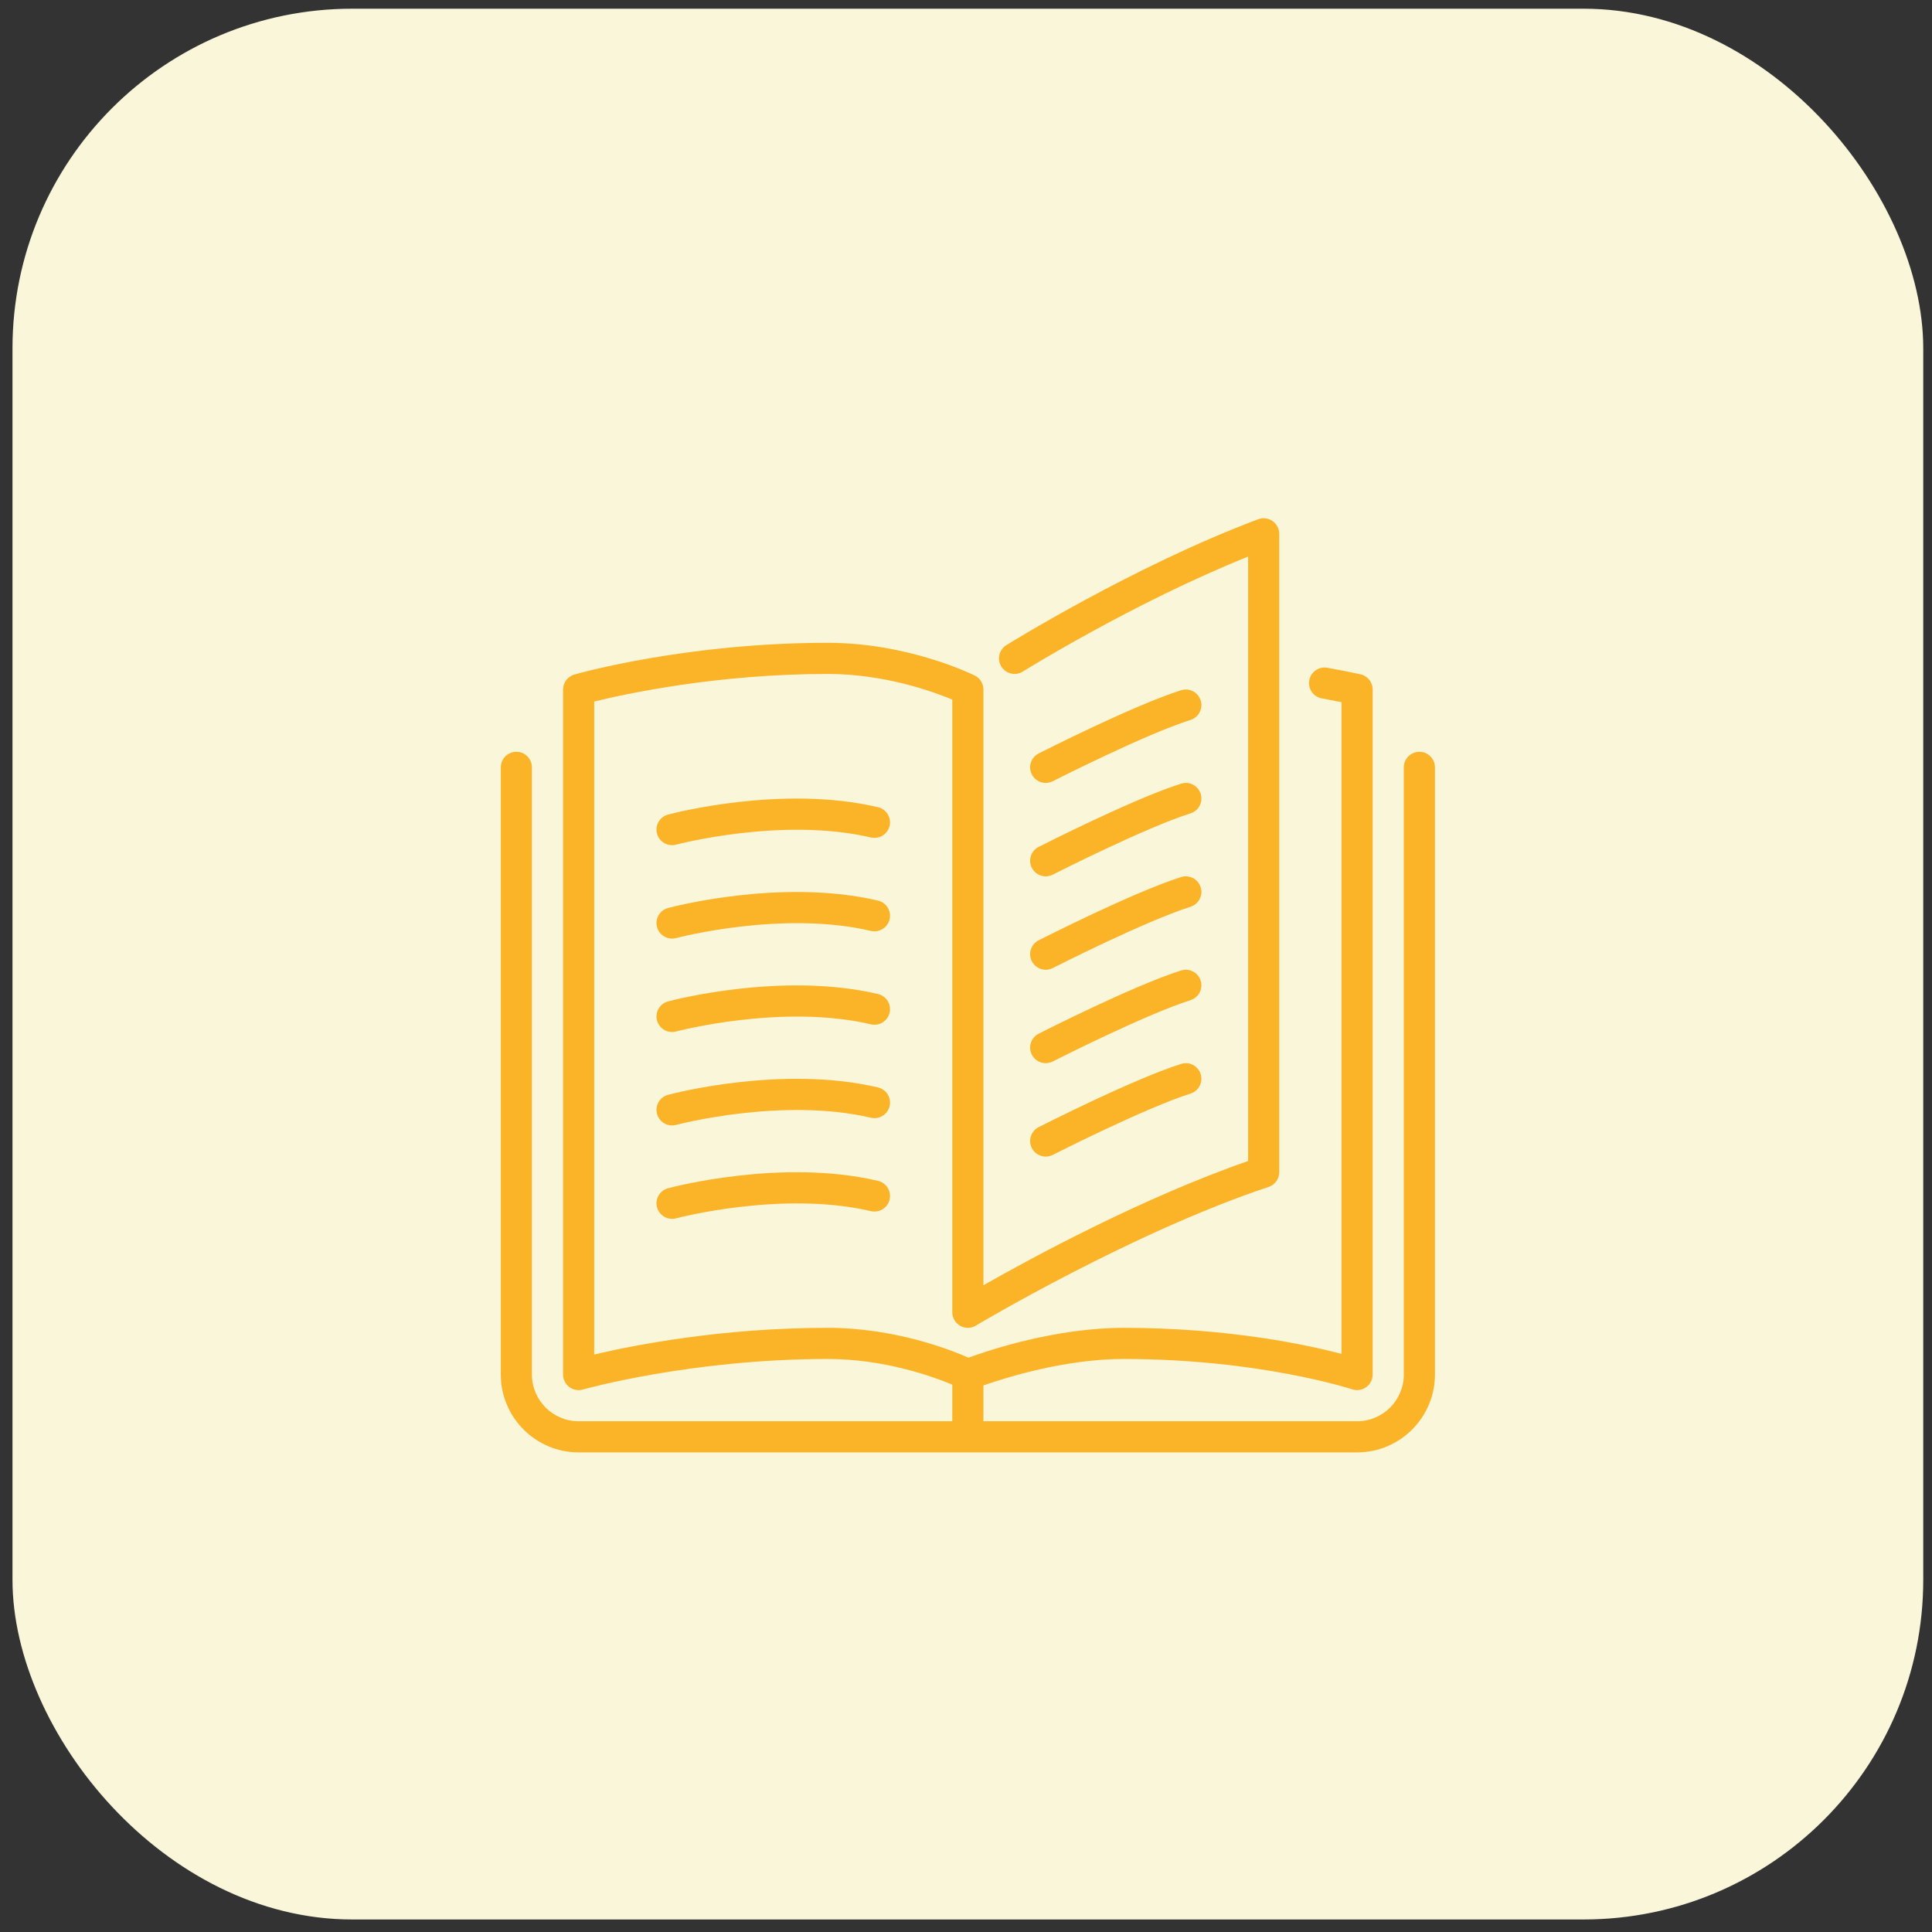
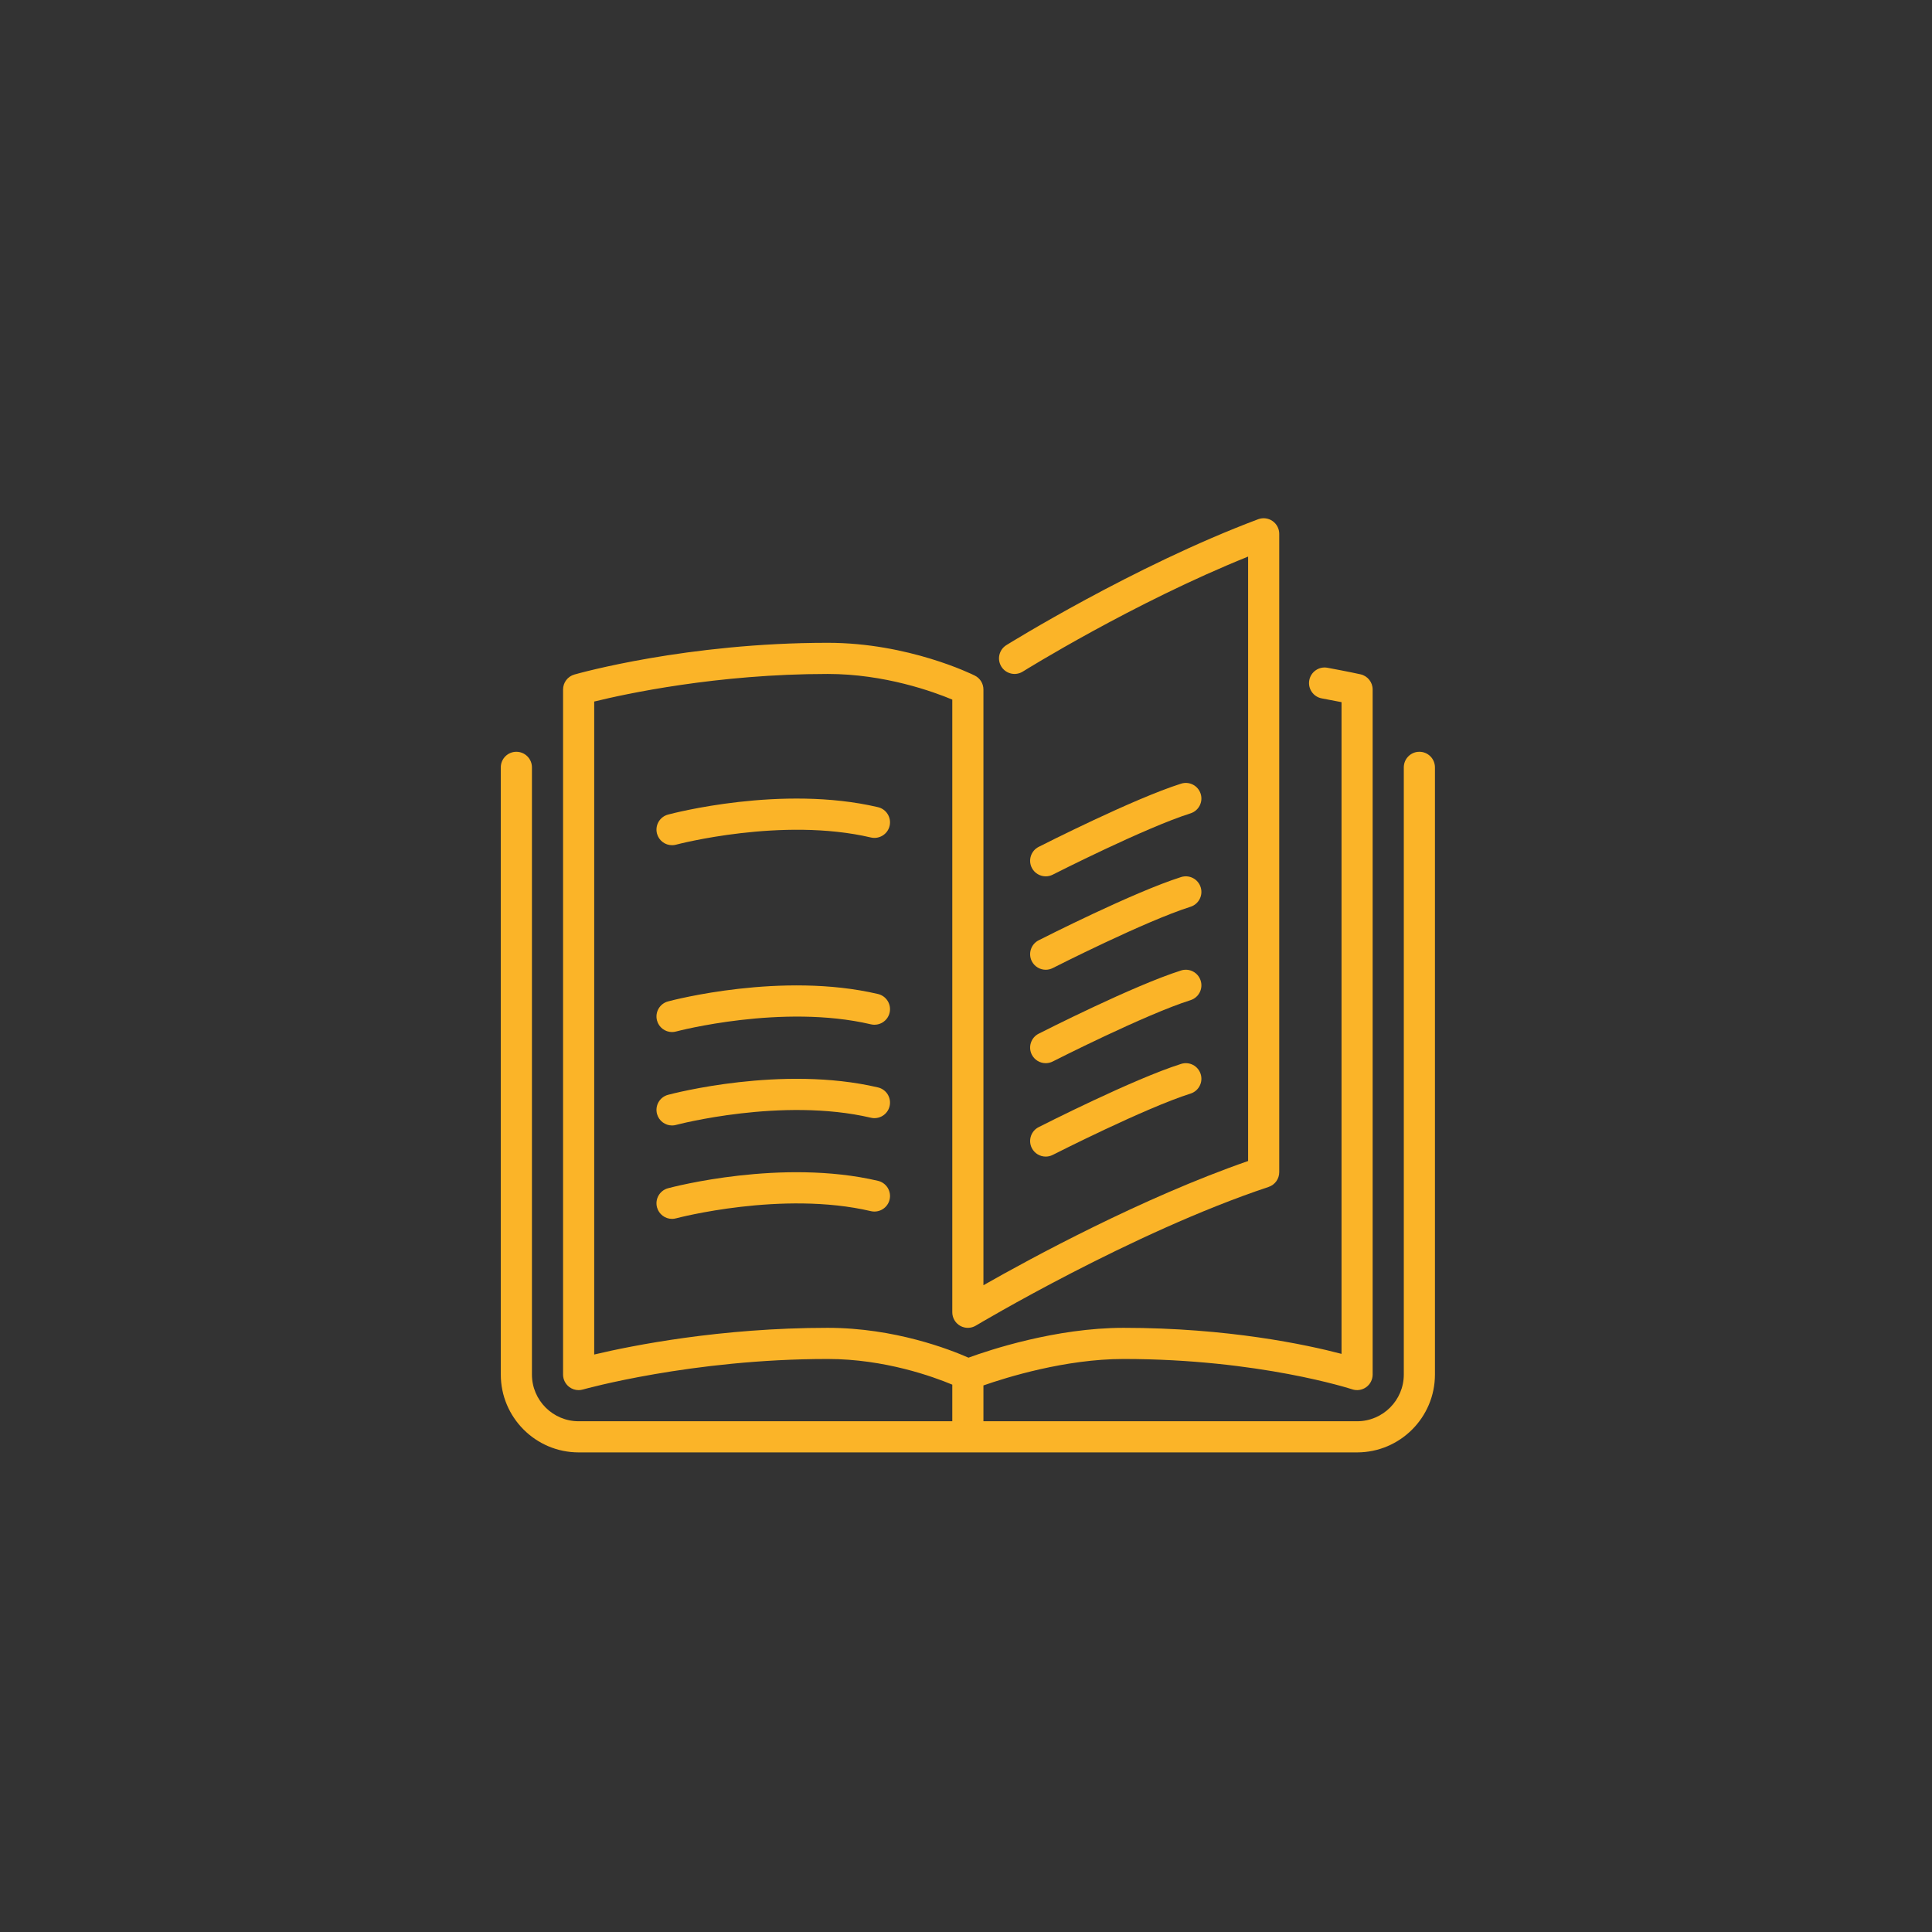
<svg xmlns="http://www.w3.org/2000/svg" width="91" height="91" viewBox="0 0 91 91" fill="none">
  <rect x="0" y="0" width="91" height="91" fill="#333333" stroke="none" />
-   <rect x="0.588" y="0.41" width="90" height="90" rx="16" fill="#FAF6D9" />
  <g clip-path="url(#clip0_53_14789)">
    <path d="M48.6 45.276C48.73 45.53 48.988 45.677 49.255 45.677C49.367 45.677 49.481 45.651 49.587 45.597C49.63 45.575 53.947 43.382 56.076 42.71C56.462 42.587 56.676 42.175 56.553 41.789C56.431 41.404 56.022 41.189 55.633 41.31C53.39 42.02 49.103 44.198 48.921 44.29C48.561 44.473 48.417 44.915 48.6 45.276Z" fill="#FBB428" />
-     <path d="M49.255 36.877C49.367 36.877 49.481 36.851 49.587 36.797C49.63 36.775 53.947 34.582 56.076 33.91C56.462 33.787 56.676 33.375 56.553 32.989C56.431 32.604 56.022 32.389 55.633 32.511C53.39 33.22 49.103 35.398 48.921 35.49C48.561 35.673 48.417 36.115 48.6 36.477C48.73 36.73 48.988 36.877 49.255 36.877Z" fill="#FBB428" />
    <path d="M66.854 35.41C66.449 35.41 66.121 35.739 66.121 36.144V64.743C66.121 65.956 65.134 66.943 63.921 66.943H46.321V65.256C47.39 64.882 50.175 64.01 52.921 64.01C59.309 64.01 63.647 65.425 63.69 65.439C63.911 65.513 64.157 65.476 64.35 65.338C64.541 65.2 64.654 64.979 64.654 64.743V32.477C64.654 32.133 64.416 31.835 64.08 31.761C64.08 31.761 63.505 31.633 62.522 31.452C62.126 31.379 61.742 31.643 61.669 32.041C61.596 32.439 61.859 32.822 62.257 32.895C62.632 32.964 62.946 33.025 63.188 33.073V63.769C61.526 63.333 57.836 62.543 52.921 62.543C49.726 62.543 46.587 63.593 45.616 63.948C44.753 63.567 42.144 62.543 38.988 62.543C33.937 62.543 29.776 63.376 27.988 63.8V33.044C29.452 32.684 33.777 31.744 38.988 31.744C41.661 31.744 43.955 32.576 44.854 32.952V61.81C44.854 62.074 44.997 62.318 45.226 62.448C45.456 62.578 45.739 62.575 45.965 62.438C46.038 62.395 53.304 58.055 59.753 55.906C60.053 55.806 60.254 55.526 60.254 55.21V25.144C60.254 24.903 60.136 24.678 59.938 24.541C59.742 24.404 59.489 24.372 59.263 24.456C53.395 26.657 47.459 30.352 47.399 30.388C47.056 30.603 46.951 31.056 47.166 31.399C47.38 31.742 47.832 31.847 48.176 31.632C48.23 31.598 53.395 28.384 58.788 26.216V54.685C53.782 56.425 48.555 59.265 46.321 60.536V32.477C46.321 32.199 46.164 31.945 45.915 31.821C45.789 31.758 42.784 30.277 38.988 30.277C32.361 30.277 27.267 31.711 27.053 31.772C26.738 31.862 26.521 32.15 26.521 32.477V64.743C26.521 64.973 26.63 65.19 26.812 65.329C26.941 65.426 27.097 65.477 27.255 65.477C27.322 65.477 27.389 65.467 27.455 65.448C27.506 65.434 32.577 64.01 38.988 64.01C41.669 64.01 43.96 64.845 44.854 65.219V66.943H27.255C26.042 66.943 25.055 65.956 25.055 64.743V36.144C25.055 35.739 24.726 35.41 24.321 35.41C23.916 35.41 23.588 35.739 23.588 36.144V64.743C23.588 66.765 25.233 68.41 27.255 68.41H63.921C65.943 68.41 67.588 66.765 67.588 64.743V36.144C67.588 35.739 67.26 35.41 66.854 35.41Z" fill="#FBB428" />
    <path d="M48.6 40.876C48.73 41.13 48.988 41.277 49.255 41.277C49.367 41.277 49.481 41.251 49.587 41.197C49.63 41.175 53.947 38.982 56.076 38.31C56.462 38.187 56.676 37.775 56.553 37.389C56.431 37.004 56.022 36.789 55.633 36.911C53.39 37.62 49.103 39.798 48.921 39.89C48.561 40.073 48.417 40.515 48.6 40.876Z" fill="#FBB428" />
    <path d="M48.6 49.676C48.73 49.93 48.988 50.077 49.255 50.077C49.367 50.077 49.481 50.051 49.587 49.997C49.63 49.975 53.947 47.782 56.076 47.109C56.462 46.987 56.676 46.575 56.553 46.189C56.431 45.803 56.022 45.589 55.633 45.71C53.39 46.419 49.103 48.597 48.921 48.69C48.561 48.873 48.417 49.315 48.6 49.676Z" fill="#FBB428" />
    <path d="M41.355 38.019C36.827 36.957 31.681 38.31 31.465 38.368C31.074 38.473 30.841 38.875 30.946 39.267C31.034 39.594 31.33 39.81 31.654 39.81C31.717 39.81 31.781 39.802 31.844 39.785C31.894 39.771 36.848 38.468 41.021 39.447C41.413 39.539 41.81 39.294 41.902 38.9C41.994 38.506 41.749 38.112 41.355 38.019Z" fill="#FBB428" />
-     <path d="M41.355 42.419C36.827 41.358 31.681 42.711 31.465 42.768C31.074 42.873 30.841 43.275 30.946 43.667C31.034 43.995 31.33 44.21 31.654 44.21C31.717 44.21 31.781 44.202 31.844 44.185C31.894 44.171 36.848 42.868 41.021 43.847C41.413 43.939 41.81 43.694 41.902 43.3C41.994 42.906 41.749 42.512 41.355 42.419Z" fill="#FBB428" />
    <path d="M48.6 54.076C48.73 54.33 48.988 54.477 49.255 54.477C49.367 54.477 49.481 54.451 49.587 54.397C49.63 54.375 53.947 52.182 56.076 51.51C56.462 51.387 56.676 50.975 56.553 50.589C56.431 50.204 56.022 49.989 55.633 50.111C53.39 50.82 49.103 52.998 48.921 53.09C48.561 53.273 48.417 53.715 48.6 54.076Z" fill="#FBB428" />
    <path d="M41.355 46.819C36.827 45.758 31.681 47.11 31.465 47.168C31.074 47.273 30.841 47.675 30.946 48.067C31.034 48.395 31.33 48.611 31.654 48.611C31.717 48.611 31.781 48.602 31.844 48.585C31.894 48.571 36.848 47.268 41.021 48.247C41.413 48.339 41.81 48.095 41.902 47.7C41.994 47.306 41.749 46.912 41.355 46.819Z" fill="#FBB428" />
    <path d="M41.355 55.619C36.827 54.556 31.681 55.91 31.465 55.968C31.074 56.073 30.841 56.475 30.946 56.867C31.034 57.194 31.33 57.411 31.654 57.411C31.717 57.411 31.781 57.402 31.844 57.385C31.894 57.371 36.848 56.068 41.021 57.047C41.413 57.138 41.81 56.894 41.902 56.5C41.994 56.106 41.749 55.712 41.355 55.619Z" fill="#FBB428" />
    <path d="M41.355 51.219C36.827 50.157 31.681 51.51 31.465 51.568C31.074 51.673 30.841 52.075 30.946 52.467C31.034 52.794 31.33 53.011 31.654 53.011C31.717 53.011 31.781 53.002 31.844 52.985C31.894 52.971 36.848 51.668 41.021 52.647C41.413 52.739 41.81 52.495 41.902 52.1C41.994 51.706 41.749 51.312 41.355 51.219Z" fill="#FBB428" />
  </g>
  <defs>
    <clipPath id="clip0_53_14789">
      <rect width="44" height="44" fill="white" transform="translate(23.588 24.41)" />
    </clipPath>
  </defs>
</svg>